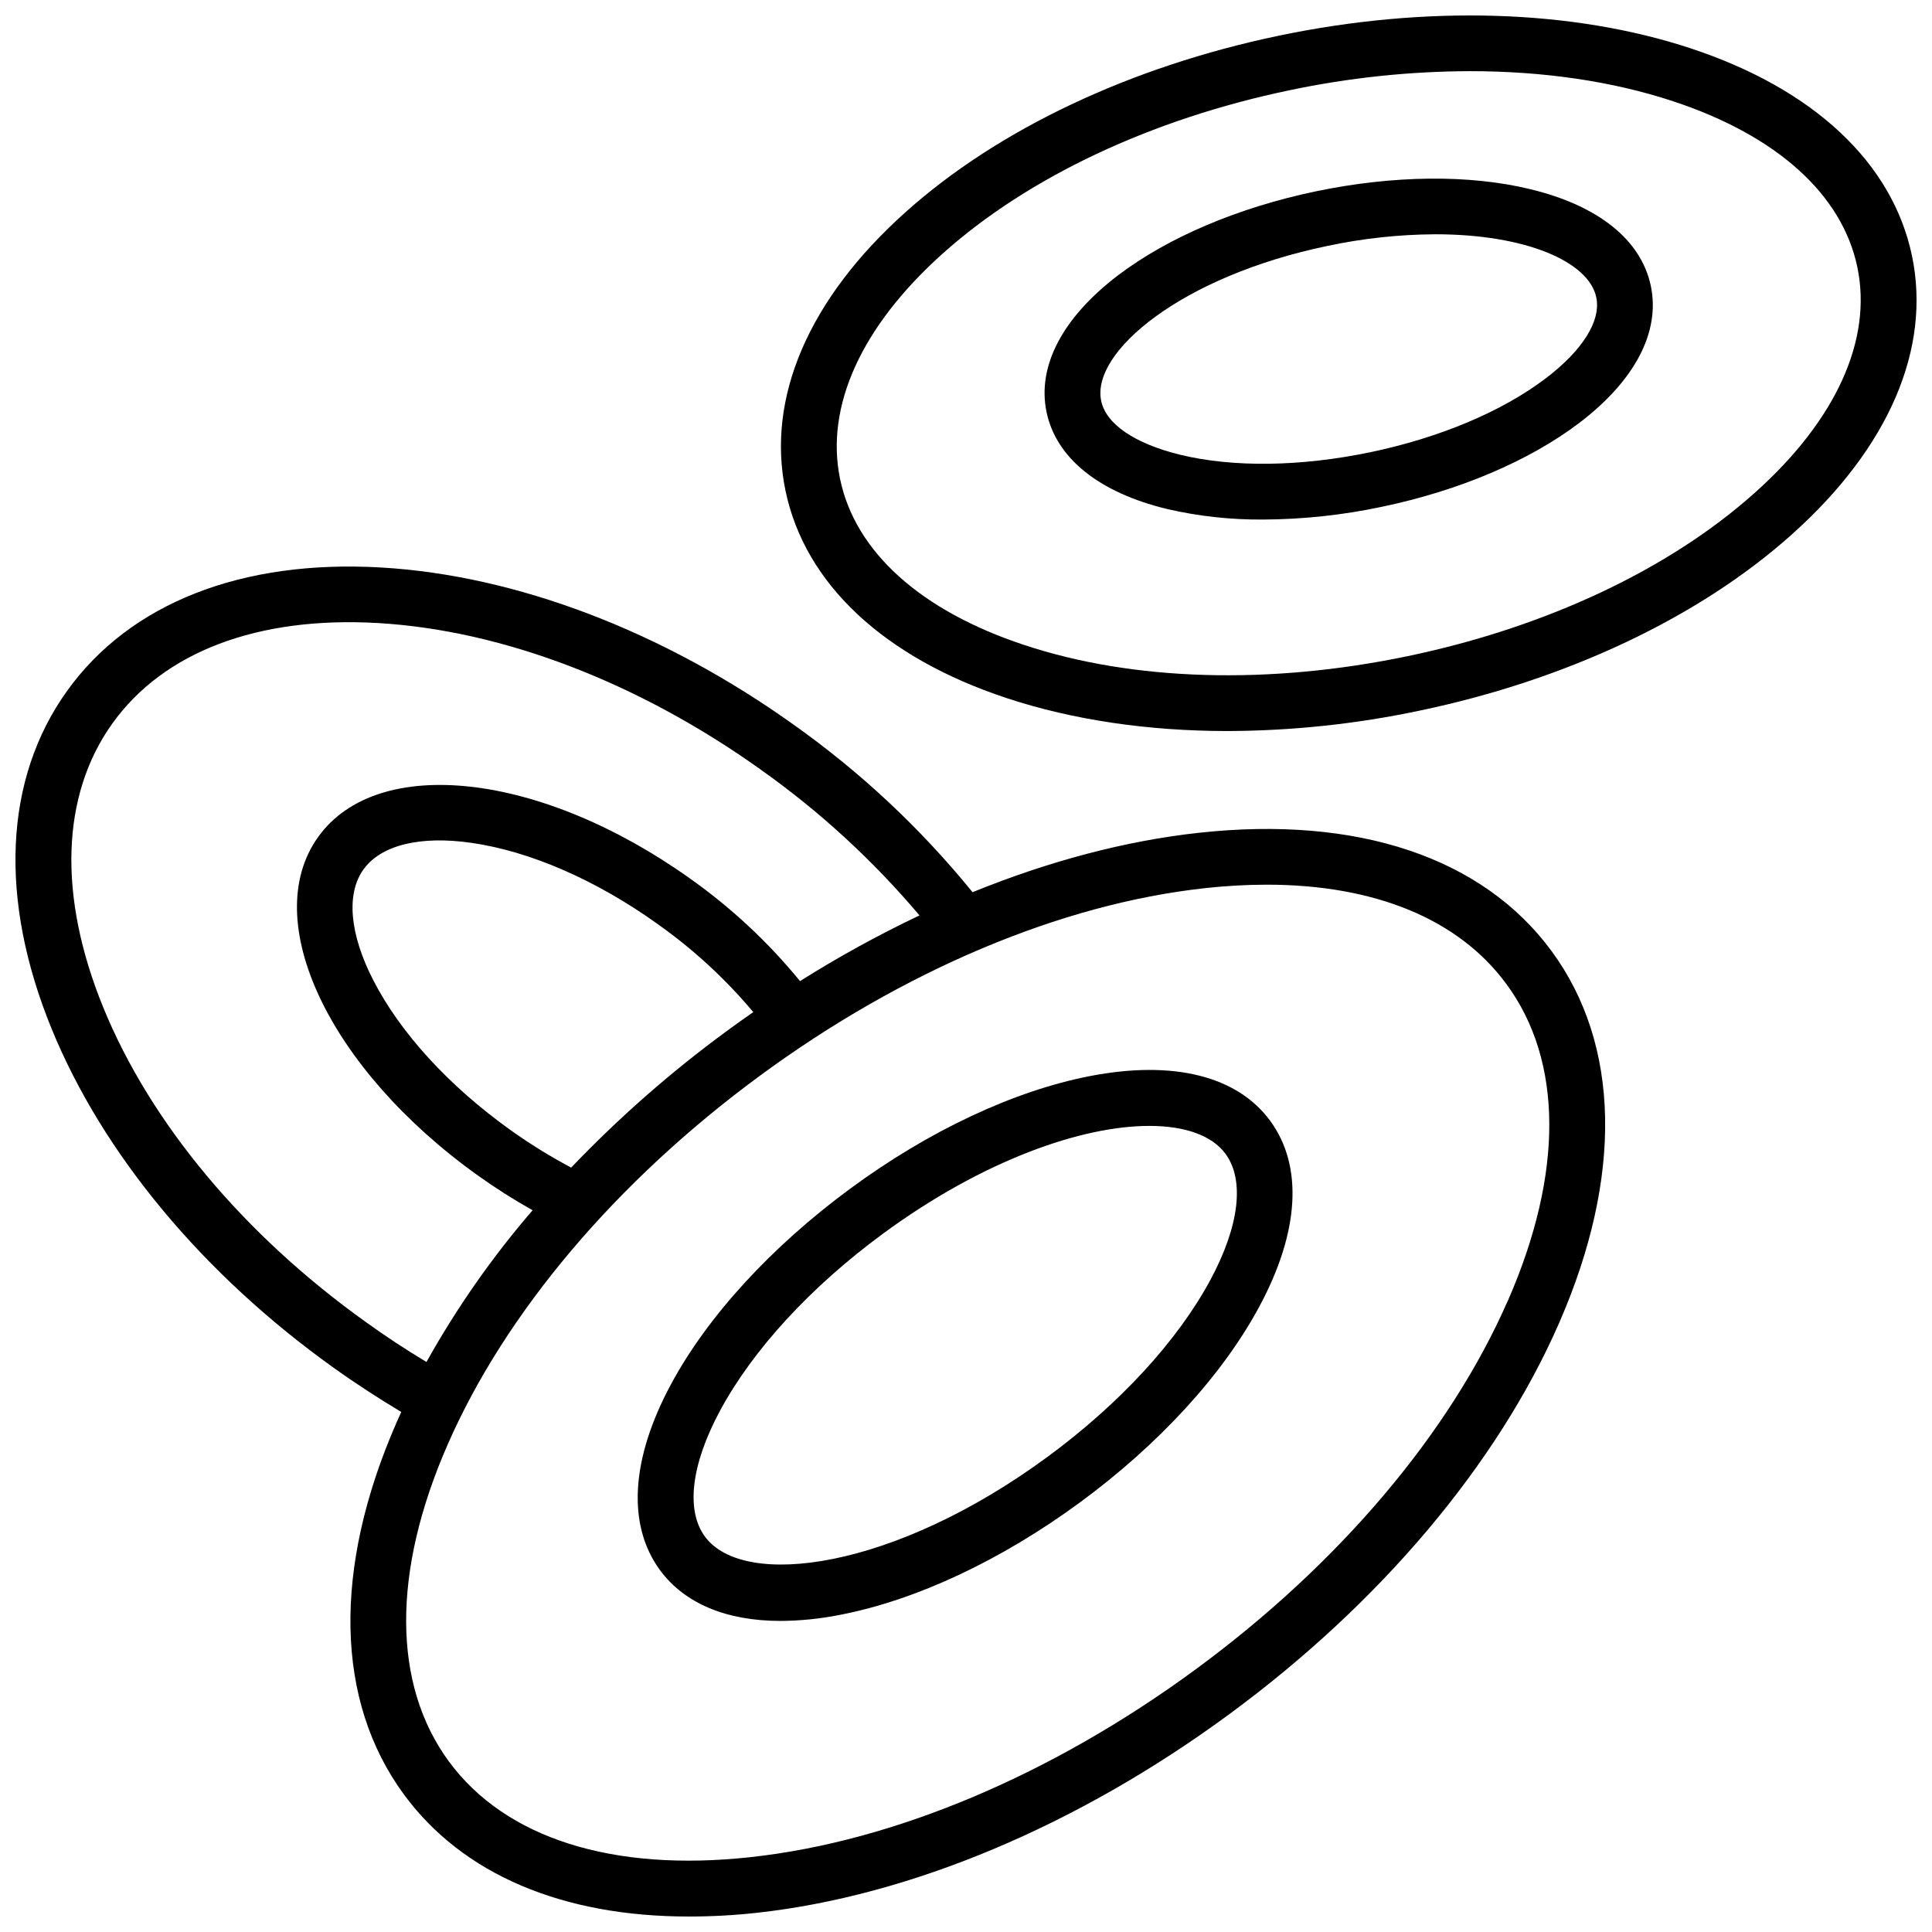
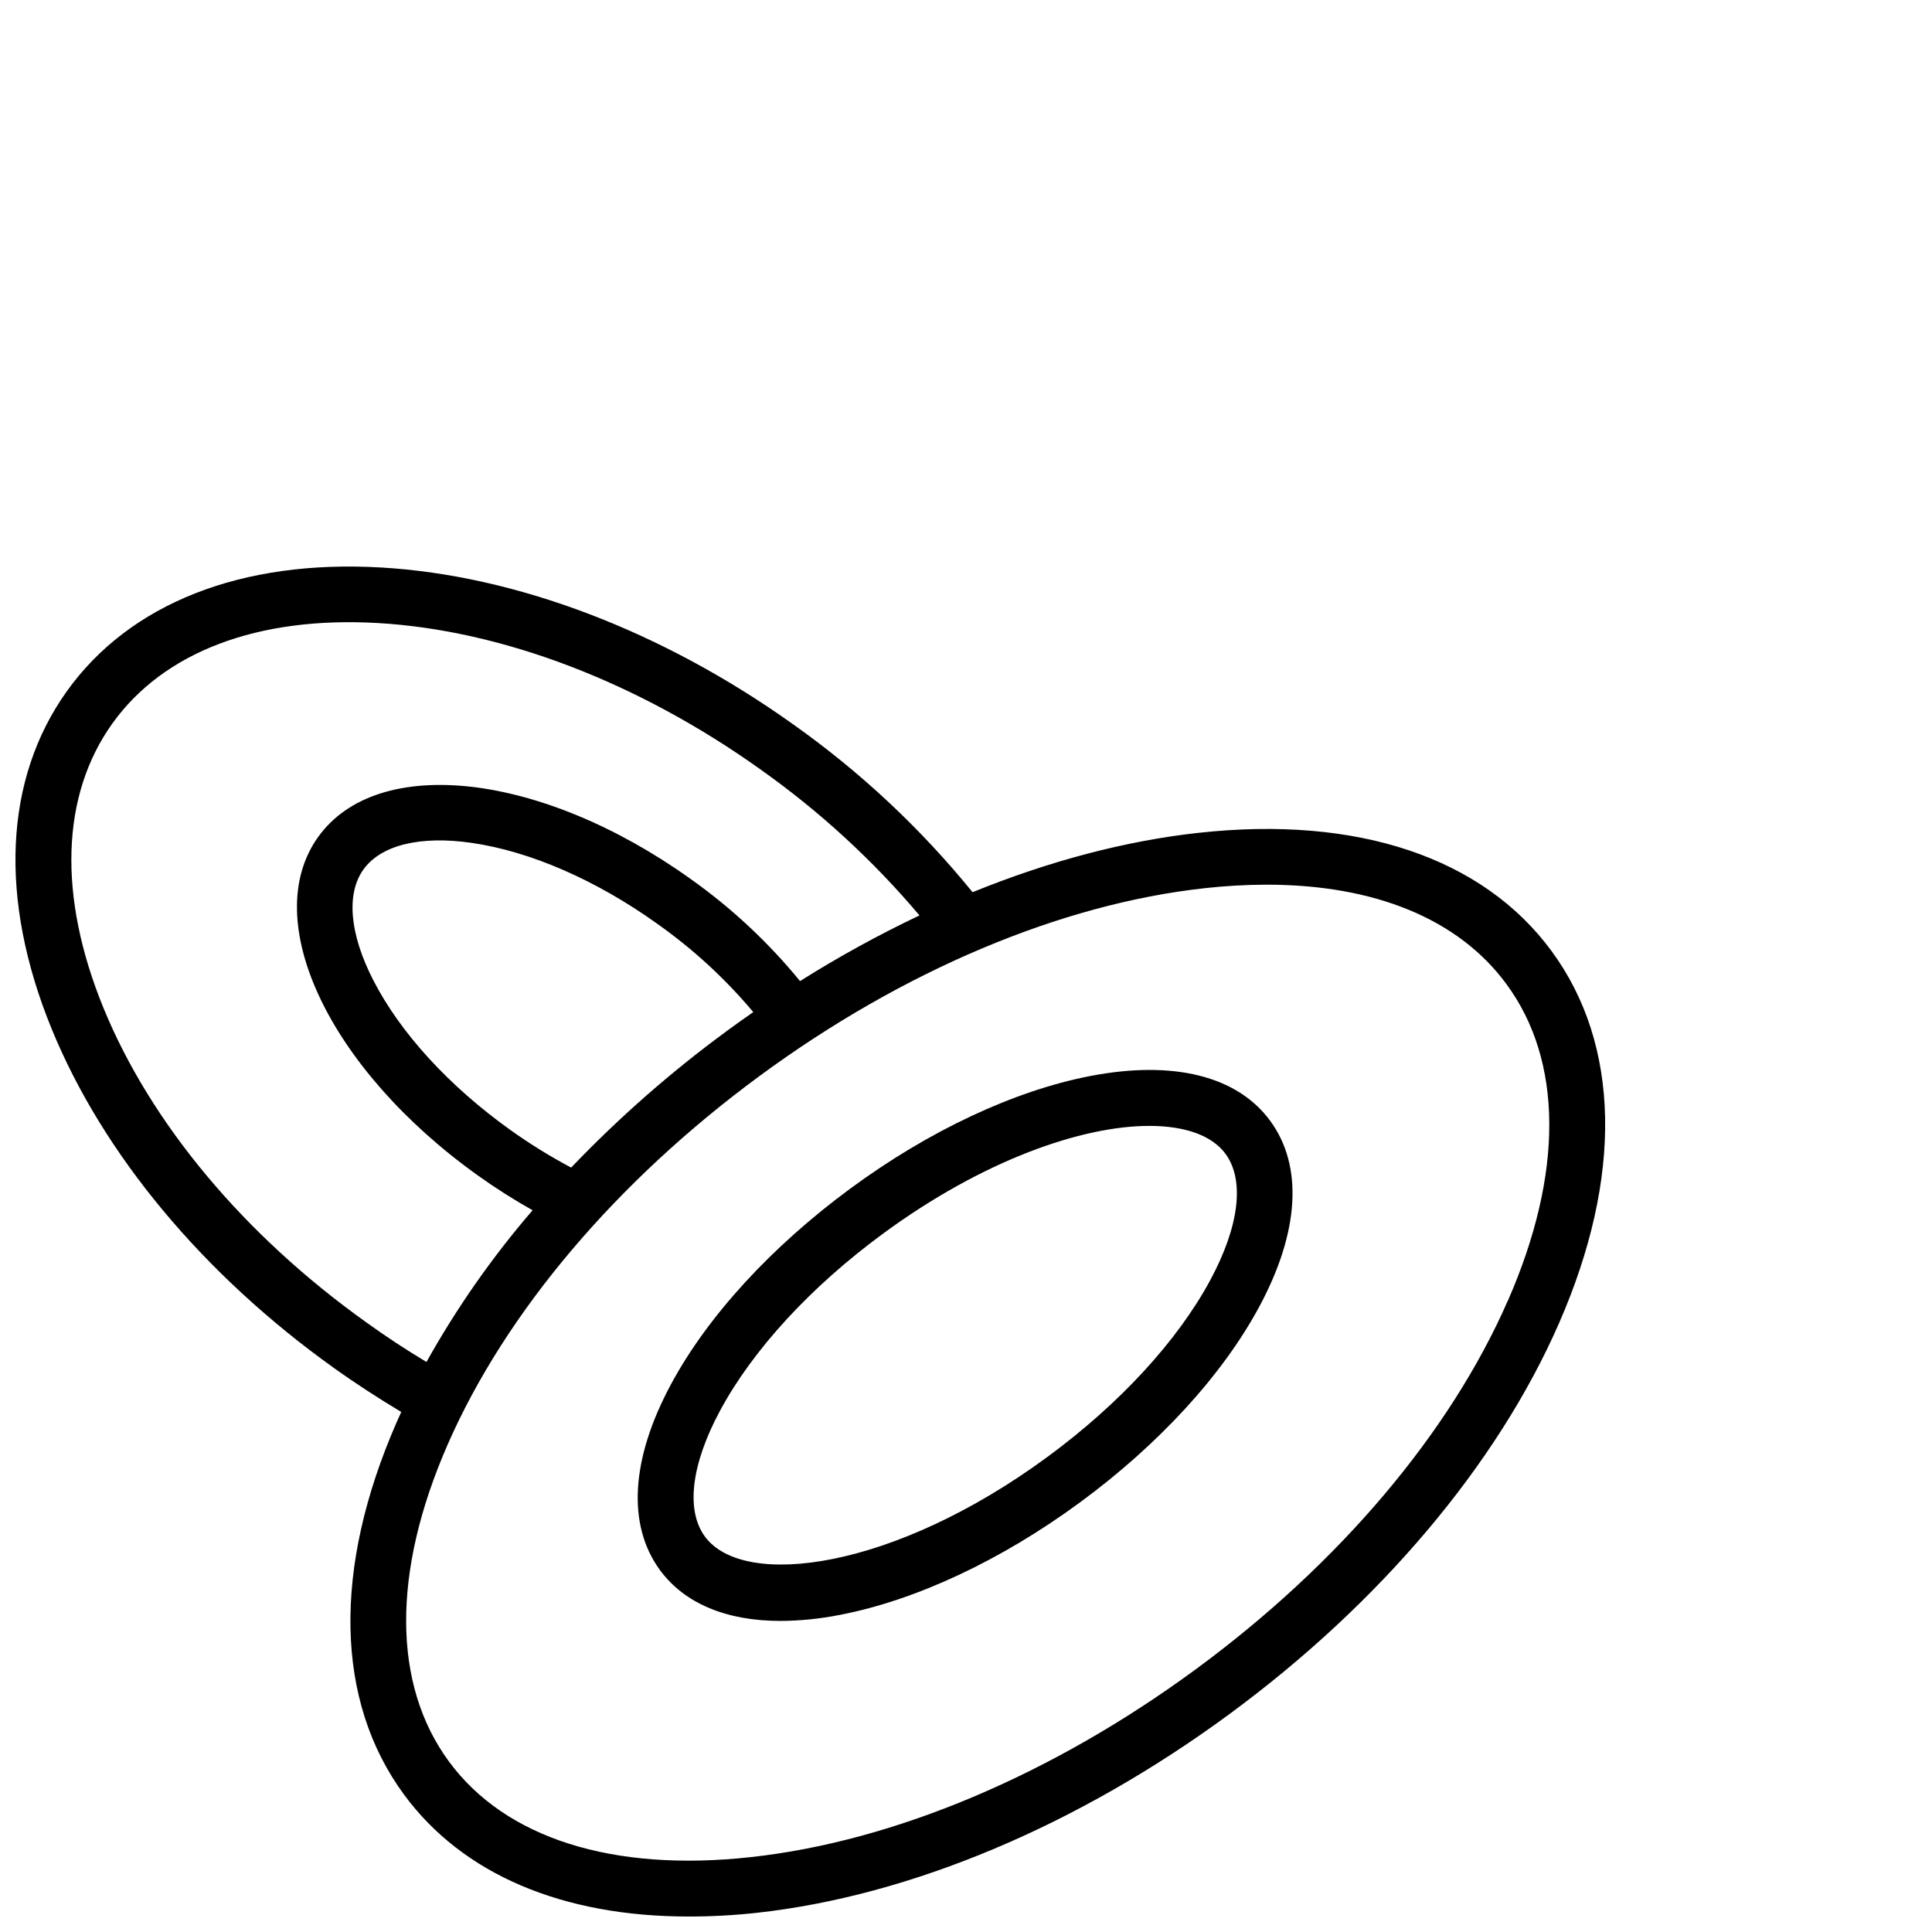
<svg xmlns="http://www.w3.org/2000/svg" width="800px" height="800px" version="1.1" viewBox="144 144 512 512">
  <defs>
    <clipPath id="b">
      <path d="m350 148.09h301.9v189.91h-301.9z" />
    </clipPath>
    <clipPath id="a">
      <path d="m148.09 294h421.91v357.9h-421.91z" />
    </clipPath>
  </defs>
  <g clip-path="url(#b)">
-     <path d="m650.69 211.78c-5.144-24.602-25.969-44.172-58.637-54.965-31.281-10.332-70.082-11.523-109.22-3.344-39.145 8.176-74.34 24.766-98.883 46.777-25.633 22.945-36.918 49.199-31.785 73.801 5.137 24.602 25.969 44.172 58.637 54.965 17.562 5.797 37.492 8.719 58.527 8.719h0.004c17.043-0.055 34.039-1.855 50.715-5.371 39.191-8.176 74.293-24.777 98.832-46.75 25.664-22.957 36.961-49.184 31.812-73.832zm-41.652 62.809c-22.633 20.27-55.301 35.641-91.984 43.297-36.684 7.656-72.766 6.613-101.61-2.953-27.453-9.074-44.781-24.68-48.805-43.945s5.637-40.5 27.18-59.789c22.633-20.27 55.293-35.641 91.977-43.297l-0.004 0.004c15.711-3.309 31.719-5 47.773-5.047 19.434 0 37.766 2.668 53.844 7.981 27.453 9.074 44.781 24.68 48.805 43.945 4.027 19.266-5.637 40.57-27.176 59.805z" />
-   </g>
-   <path d="m549.57 194.14c-16.156-3.938-36.359-3.711-56.867 0.57-20.504 4.281-39.094 12.16-52.355 22.207-14.762 11.219-21.551 24.109-19 36.301 2.547 12.191 13.875 21.305 31.93 25.672 8.344 1.926 16.883 2.863 25.445 2.797 10.559-0.047 21.082-1.176 31.41-3.367 20.508-4.269 39.094-12.164 52.348-22.207 14.762-11.219 21.551-24.109 19.012-36.301-2.539-12.191-13.855-21.305-31.922-25.672zm3.984 50.184c-11.531 8.746-28.035 15.684-46.434 19.523-18.402 3.836-36.289 4.074-50.371 0.668-12.016-2.953-19.68-8.129-20.93-14.316-2.688-12.93 21.254-32.957 59.914-41.016 9.418-2.008 19.016-3.047 28.645-3.098 24.008 0 40.68 7.262 42.656 16.727 1.289 6.211-3.621 14.043-13.469 21.512z" />
+     </g>
  <g clip-path="url(#a)">
    <path d="m461.68 364.7c-19.414 2.125-39.695 7.508-59.945 15.742-13.719-16.887-29.676-31.828-47.43-44.406-34.688-24.777-73.516-39.566-109.31-41.645-37.047-2.144-66.625 9.508-83.277 32.789-16.648 23.281-18.086 55.102-4.043 89.445 13.57 33.191 40.137 65.133 74.832 89.91 5.785 4.144 11.809 8.039 17.832 11.652-0.422 0.926-0.848 1.852-1.25 2.785-16.953 38.781-16.254 73.801 1.969 98.598 15.535 21.133 41.945 32.328 75.441 32.328 6.035 0.004 12.066-0.324 18.066-0.984 40.609-4.449 85.039-23.113 125.1-52.555 40.059-29.441 71.133-66.281 87.496-103.7 16.953-38.781 16.254-73.801-1.969-98.605-18.223-24.809-51.441-35.969-93.508-31.352zm-220.58 129.76c-32.473-23.172-57.211-52.82-69.734-83.473-12.043-29.52-11.199-56.207 2.391-75.227s38.582-28.488 70.387-26.648c33.051 1.918 69.125 15.742 101.57 38.918l-0.004 0.004c15.559 11.031 29.66 23.988 41.965 38.562-10.887 5.168-21.457 10.98-31.656 17.406-8.449-10.336-18.262-19.48-29.164-27.188-39.516-28.191-82.812-33.035-98.566-10.973s2.856 61.449 42.371 89.684c4.66 3.328 9.492 6.402 14.484 9.207-10.711 12.418-20.133 25.891-28.125 40.207-5.402-3.246-10.742-6.738-15.918-10.48zm54.238-41.051c-5.578-2.961-10.953-6.285-16.09-9.957-16.266-11.633-29.164-25.723-36.32-39.676-6.269-12.191-7.25-22.898-2.606-29.363 4.644-6.465 15.035-9.012 28.633-7.047 15.52 2.234 33.031 9.84 49.309 21.5v0.004c9.422 6.66 17.949 14.508 25.367 23.348-2.363 1.633-4.711 3.309-7.047 5.027v0.004c-14.781 10.836-28.582 22.949-41.246 36.199zm248.27 35.238c-15.34 35.09-44.715 69.797-82.707 97.723-37.992 27.922-79.883 45.637-117.97 49.789-36.605 4.016-65.012-5-79.98-25.367-14.965-20.367-15.105-50.184-0.344-83.914 15.34-35.078 44.715-69.785 82.656-97.711 37.941-27.926 79.883-45.609 117.94-49.781v-0.004c5.473-0.609 10.969-0.922 16.473-0.934 28.645 0 50.863 9.102 63.516 26.312 15.047 20.387 15.176 50.191 0.418 83.926z" />
  </g>
  <path d="m432.9 429.16c-20.113 3.887-42.742 14.484-63.625 29.875-20.879 15.391-37.738 33.75-47.457 51.816-10.648 19.777-11.68 37.234-2.953 49.199 6.535 8.906 17.645 13.512 32.02 13.512 5.289-0.035 10.559-0.578 15.746-1.613 20.152-3.887 42.746-14.484 63.625-29.836 20.879-15.352 37.738-33.75 47.457-51.816 10.648-19.777 11.68-37.234 2.953-49.199-8.73-11.965-25.715-16.199-47.766-11.938zm31.852 54.051c-8.707 16.168-24.051 32.836-43.199 46.906-40.648 29.883-80.441 35.098-90.734 21.098-5.125-6.965-3.66-19.141 4.016-33.398 8.707-16.168 24.051-32.836 43.199-46.906 26.566-19.512 52.715-28.535 70.555-28.535 9.484 0 16.621 2.547 20.191 7.41 5.117 6.996 3.648 19.168-4.027 33.426z" />
</svg>